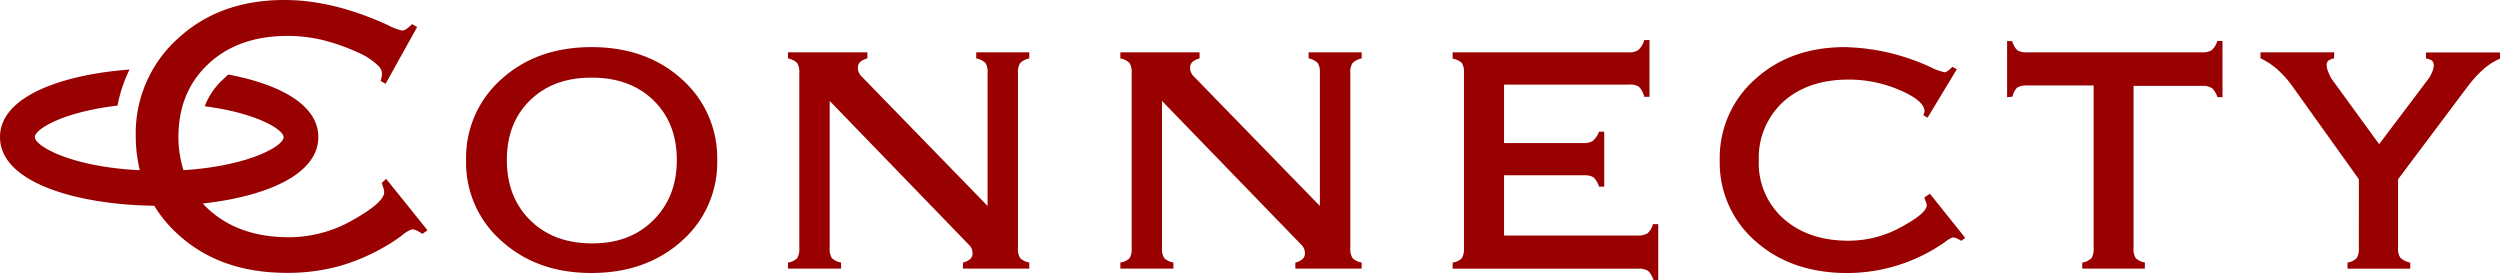
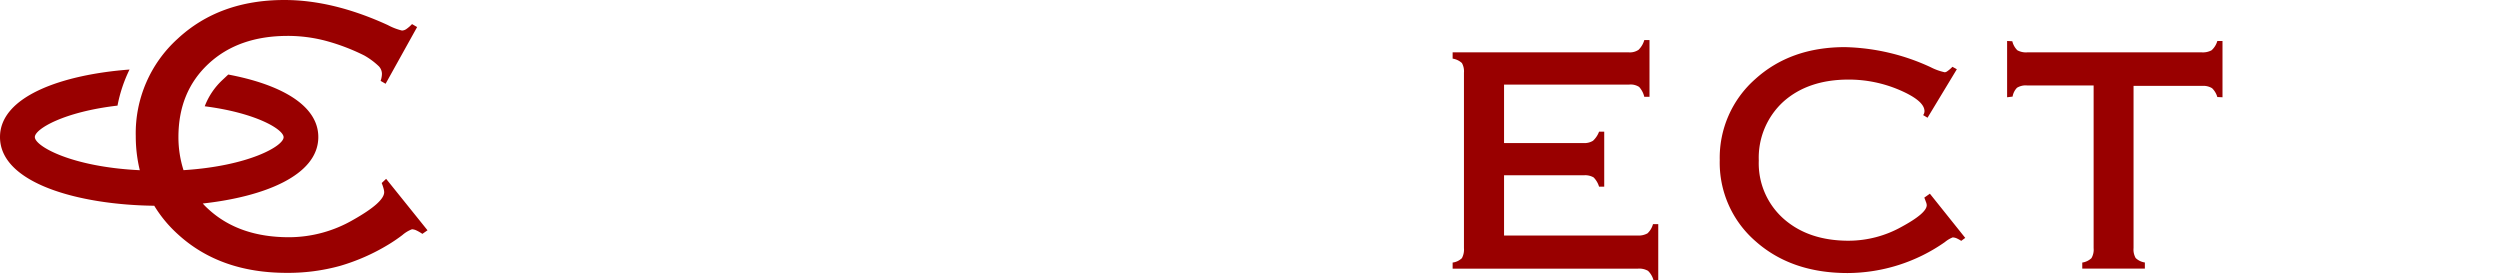
<svg xmlns="http://www.w3.org/2000/svg" viewBox="0 0 565.49 63.33">
  <defs>
    <style>.cls-1{fill:#900;}</style>
  </defs>
  <g id="レイヤー_2" data-name="レイヤー 2">
    <g id="レイヤー_1-2" data-name="レイヤー 1">
-       <path class="cls-1" d="M133.76,61.75q-12.3,0-20.33-7.26a23.53,23.53,0,0,1-8-18.26,23.67,23.67,0,0,1,8-18.33q8-7.24,20.39-7.24t20.41,7.26a23.77,23.77,0,0,1,8,18.31,23.6,23.6,0,0,1-8,18.26Q146.13,61.75,133.76,61.75ZM114.65,36.2q0,8.41,5.3,13.63c3.52,3.48,8.2,5.22,14,5.22s10.3-1.74,13.83-5.24,5.31-8,5.31-13.61-1.77-10.09-5.28-13.51-8.17-5.13-14-5.13-10.4,1.71-13.91,5.13S114.65,30.61,114.65,36.2Z" />
-       <path class="cls-1" d="M223.39,46.59V16.49a3.71,3.71,0,0,0-.47-2.21,3.8,3.8,0,0,0-2.1-1.06V11.84h12v1.38a4,4,0,0,0-2.07,1.06,3.61,3.61,0,0,0-.49,2.21V56.11a3.81,3.81,0,0,0,.49,2.26,3.8,3.8,0,0,0,2.07,1v1.38h-15V59.39a4,4,0,0,0,1.68-.83,1.75,1.75,0,0,0,.49-1.28,2.58,2.58,0,0,0-.19-1,2.15,2.15,0,0,0-.48-.75l-31.65-32.7V56.11a3.81,3.81,0,0,0,.49,2.26,3.76,3.76,0,0,0,2.08,1v1.38h-12V59.39a3.69,3.69,0,0,0,2.09-1,4.09,4.09,0,0,0,.47-2.26V16.49a3.87,3.87,0,0,0-.47-2.21,3.88,3.88,0,0,0-2.09-1.06V11.84H196.2v1.38a3.81,3.81,0,0,0-1.66.82,1.8,1.8,0,0,0-.5,1.34,2.44,2.44,0,0,0,.19.92,3.44,3.44,0,0,0,.47.8Z" />
-       <path class="cls-1" d="M298.55,46.59V16.49a3.79,3.79,0,0,0-.47-2.21A3.72,3.72,0,0,0,296,13.22V11.84h12v1.38a4,4,0,0,0-2.07,1.06,3.61,3.61,0,0,0-.49,2.21V56.11a3.81,3.81,0,0,0,.49,2.26,3.76,3.76,0,0,0,2.07,1v1.38H293V59.39a3.8,3.8,0,0,0,1.67-.83,1.72,1.72,0,0,0,.5-1.28,2.79,2.79,0,0,0-.19-1,2.68,2.68,0,0,0-.47-.75l-31.67-32.7V56.11a3.88,3.88,0,0,0,.5,2.26,3.76,3.76,0,0,0,2.08,1v1.38h-12V59.39a3.66,3.66,0,0,0,2.09-1,4.09,4.09,0,0,0,.47-2.26V16.49a3.87,3.87,0,0,0-.47-2.21,3.84,3.84,0,0,0-2.09-1.06V11.84h17.92v1.38a3.83,3.83,0,0,0-1.65.82,1.83,1.83,0,0,0-.5,1.34,2.66,2.66,0,0,0,.19.92,3.12,3.12,0,0,0,.47.8Z" />
      <path class="cls-1" d="M328.58,60.77V59.39a3.69,3.69,0,0,0,2.1-1,4.14,4.14,0,0,0,.46-2.27V16.45a3.85,3.85,0,0,0-.46-2.19,4,4,0,0,0-2.1-1V11.84H368.4a3.49,3.49,0,0,0,2.23-.57,4.94,4.94,0,0,0,1.3-2.2h1.18V21.9h-1.18a5,5,0,0,0-1.17-2.24,3.54,3.54,0,0,0-2.24-.53H340.21V32.36h17.94a3.7,3.7,0,0,0,2.18-.52,5.36,5.36,0,0,0,1.37-2.05h1.17V42.22H361.7a5,5,0,0,0-1.23-2.09,3.8,3.8,0,0,0-2.21-.48H340.21V53.27h30.13a4.08,4.08,0,0,0,2.32-.49,4.44,4.44,0,0,0,1.24-2.08h1.19V63.33H374a4.54,4.54,0,0,0-1.23-2.07,4,4,0,0,0-2.31-.49Z" />
      <path class="cls-1" d="M436,26.63l-1-.6a1.09,1.09,0,0,0,.23-.41,1.65,1.65,0,0,0,.08-.47c0-1.57-1.88-3.17-5.62-4.78A29.14,29.14,0,0,0,418.15,18Q409,18,403.39,23a17.18,17.18,0,0,0-5.56,13.32,16.75,16.75,0,0,0,5.58,13.13c3.74,3.32,8.64,5,14.74,5a24.63,24.63,0,0,0,11.92-3.11c3.83-2.07,5.75-3.71,5.75-4.94a2.19,2.19,0,0,0-.17-.7c-.12-.31-.23-.65-.38-1l1.26-.89,8,10-.91.67a8.13,8.13,0,0,0-1.07-.59,2.54,2.54,0,0,0-.86-.19,6.61,6.61,0,0,0-1.77,1.06,38.57,38.57,0,0,1-22,7q-12.72,0-20.83-7.2A23.49,23.49,0,0,1,389,36.23a23.71,23.71,0,0,1,8-18.31q8-7.26,20.34-7.26a48.51,48.51,0,0,1,19.41,4.56,12.66,12.66,0,0,0,3.16,1.13,1.24,1.24,0,0,0,.63-.29,7,7,0,0,0,1.09-.95l1,.55Z" />
      <path class="cls-1" d="M458.5,19.33a3.73,3.73,0,0,0-2.26.52,3.72,3.72,0,0,0-1,2L454,22V9.27l1.18.06a4.16,4.16,0,0,0,1.15,2.05,4.12,4.12,0,0,0,2.27.46H498a4.16,4.16,0,0,0,2.24-.46,4.48,4.48,0,0,0,1.31-2.11h1.17V22l-1.17-.05a4.47,4.47,0,0,0-1.19-2,3.76,3.76,0,0,0-2.24-.52H482.6V56.11a3.9,3.9,0,0,0,.48,2.26,3.8,3.8,0,0,0,2.08,1v1.38H471V59.39a3.84,3.84,0,0,0,2.08-1,3.81,3.81,0,0,0,.49-2.26V19.33Z" />
-       <path class="cls-1" d="M533.57,40.55,518.88,20a24,24,0,0,0-3.71-4.27,16.54,16.54,0,0,0-3.86-2.55V11.84H528l-.05,1.38a2.93,2.93,0,0,0-1.33.53,1.42,1.42,0,0,0-.33,1.08,4.33,4.33,0,0,0,.36,1.47,8.82,8.82,0,0,0,.85,1.68l10.65,14.63L549.18,18a7.18,7.18,0,0,0,.94-1.66,4.42,4.42,0,0,0,.39-1.49,1.42,1.42,0,0,0-.39-1.11,2.91,2.91,0,0,0-1.38-.5l0-1.38h16.8v1.38a14.35,14.35,0,0,0-3.75,2.38A27.72,27.72,0,0,0,557.85,20L542.43,40.55V56.11a3.46,3.46,0,0,0,.54,2.2,4.45,4.45,0,0,0,2.22,1.08v1.38H531V59.39a3.76,3.76,0,0,0,2.07-1,3.89,3.89,0,0,0,.49-2.26Z" />
      <path class="cls-1" d="M87.34,40.45l-1,.95a10.52,10.52,0,0,1,.43,1.28,3.3,3.3,0,0,1,.13.79q0,2.3-7,6.25a29.07,29.07,0,0,1-14.53,3.94q-11.22,0-18.1-6.23c-.49-.44-1-.92-1.4-1.4C59.73,44.51,72,39.68,72,31c0-7.42-9-12-20.37-14.14L50.31,18.1a15.8,15.8,0,0,0-4,5.94c11.64,1.49,17.84,5.24,17.84,7,0,2-7.9,6.52-22.64,7.45A24.64,24.64,0,0,1,40.36,31q0-10.24,6.8-16.57t18-6.31a33.61,33.61,0,0,1,8.4,1.08,46.45,46.45,0,0,1,8.84,3.35A16.48,16.48,0,0,1,85.7,15a2.53,2.53,0,0,1,.69,1.68,4.43,4.43,0,0,1-.08.8,3.89,3.89,0,0,1-.22.81l1.13.66L94.35,6.12,93.2,5.45A7.89,7.89,0,0,1,91.87,6.6a1.83,1.83,0,0,1-.94.31,13.54,13.54,0,0,1-3.21-1.24Q75.35,0,64.33,0,49.62,0,40.17,8.78a28.79,28.79,0,0,0-9.46,22,32.47,32.47,0,0,0,.91,7.72C16.18,37.77,7.88,33.06,7.88,31c0-1.8,6.5-5.7,18.7-7.11a32.24,32.24,0,0,1,2.72-8.16C14.17,16.86,0,21.74,0,31,0,41.47,17.88,46.34,34.89,46.54A29,29,0,0,0,40.25,53q9.54,8.73,24.64,8.72a44.16,44.16,0,0,0,12-1.57,45.71,45.71,0,0,0,11-4.85c.91-.55,2-1.27,3.14-2.14a7.18,7.18,0,0,1,2.16-1.3,2.65,2.65,0,0,1,1,.26,9.93,9.93,0,0,1,1.35.78l1.16-.81Z" />
    </g>
  </g>
</svg>